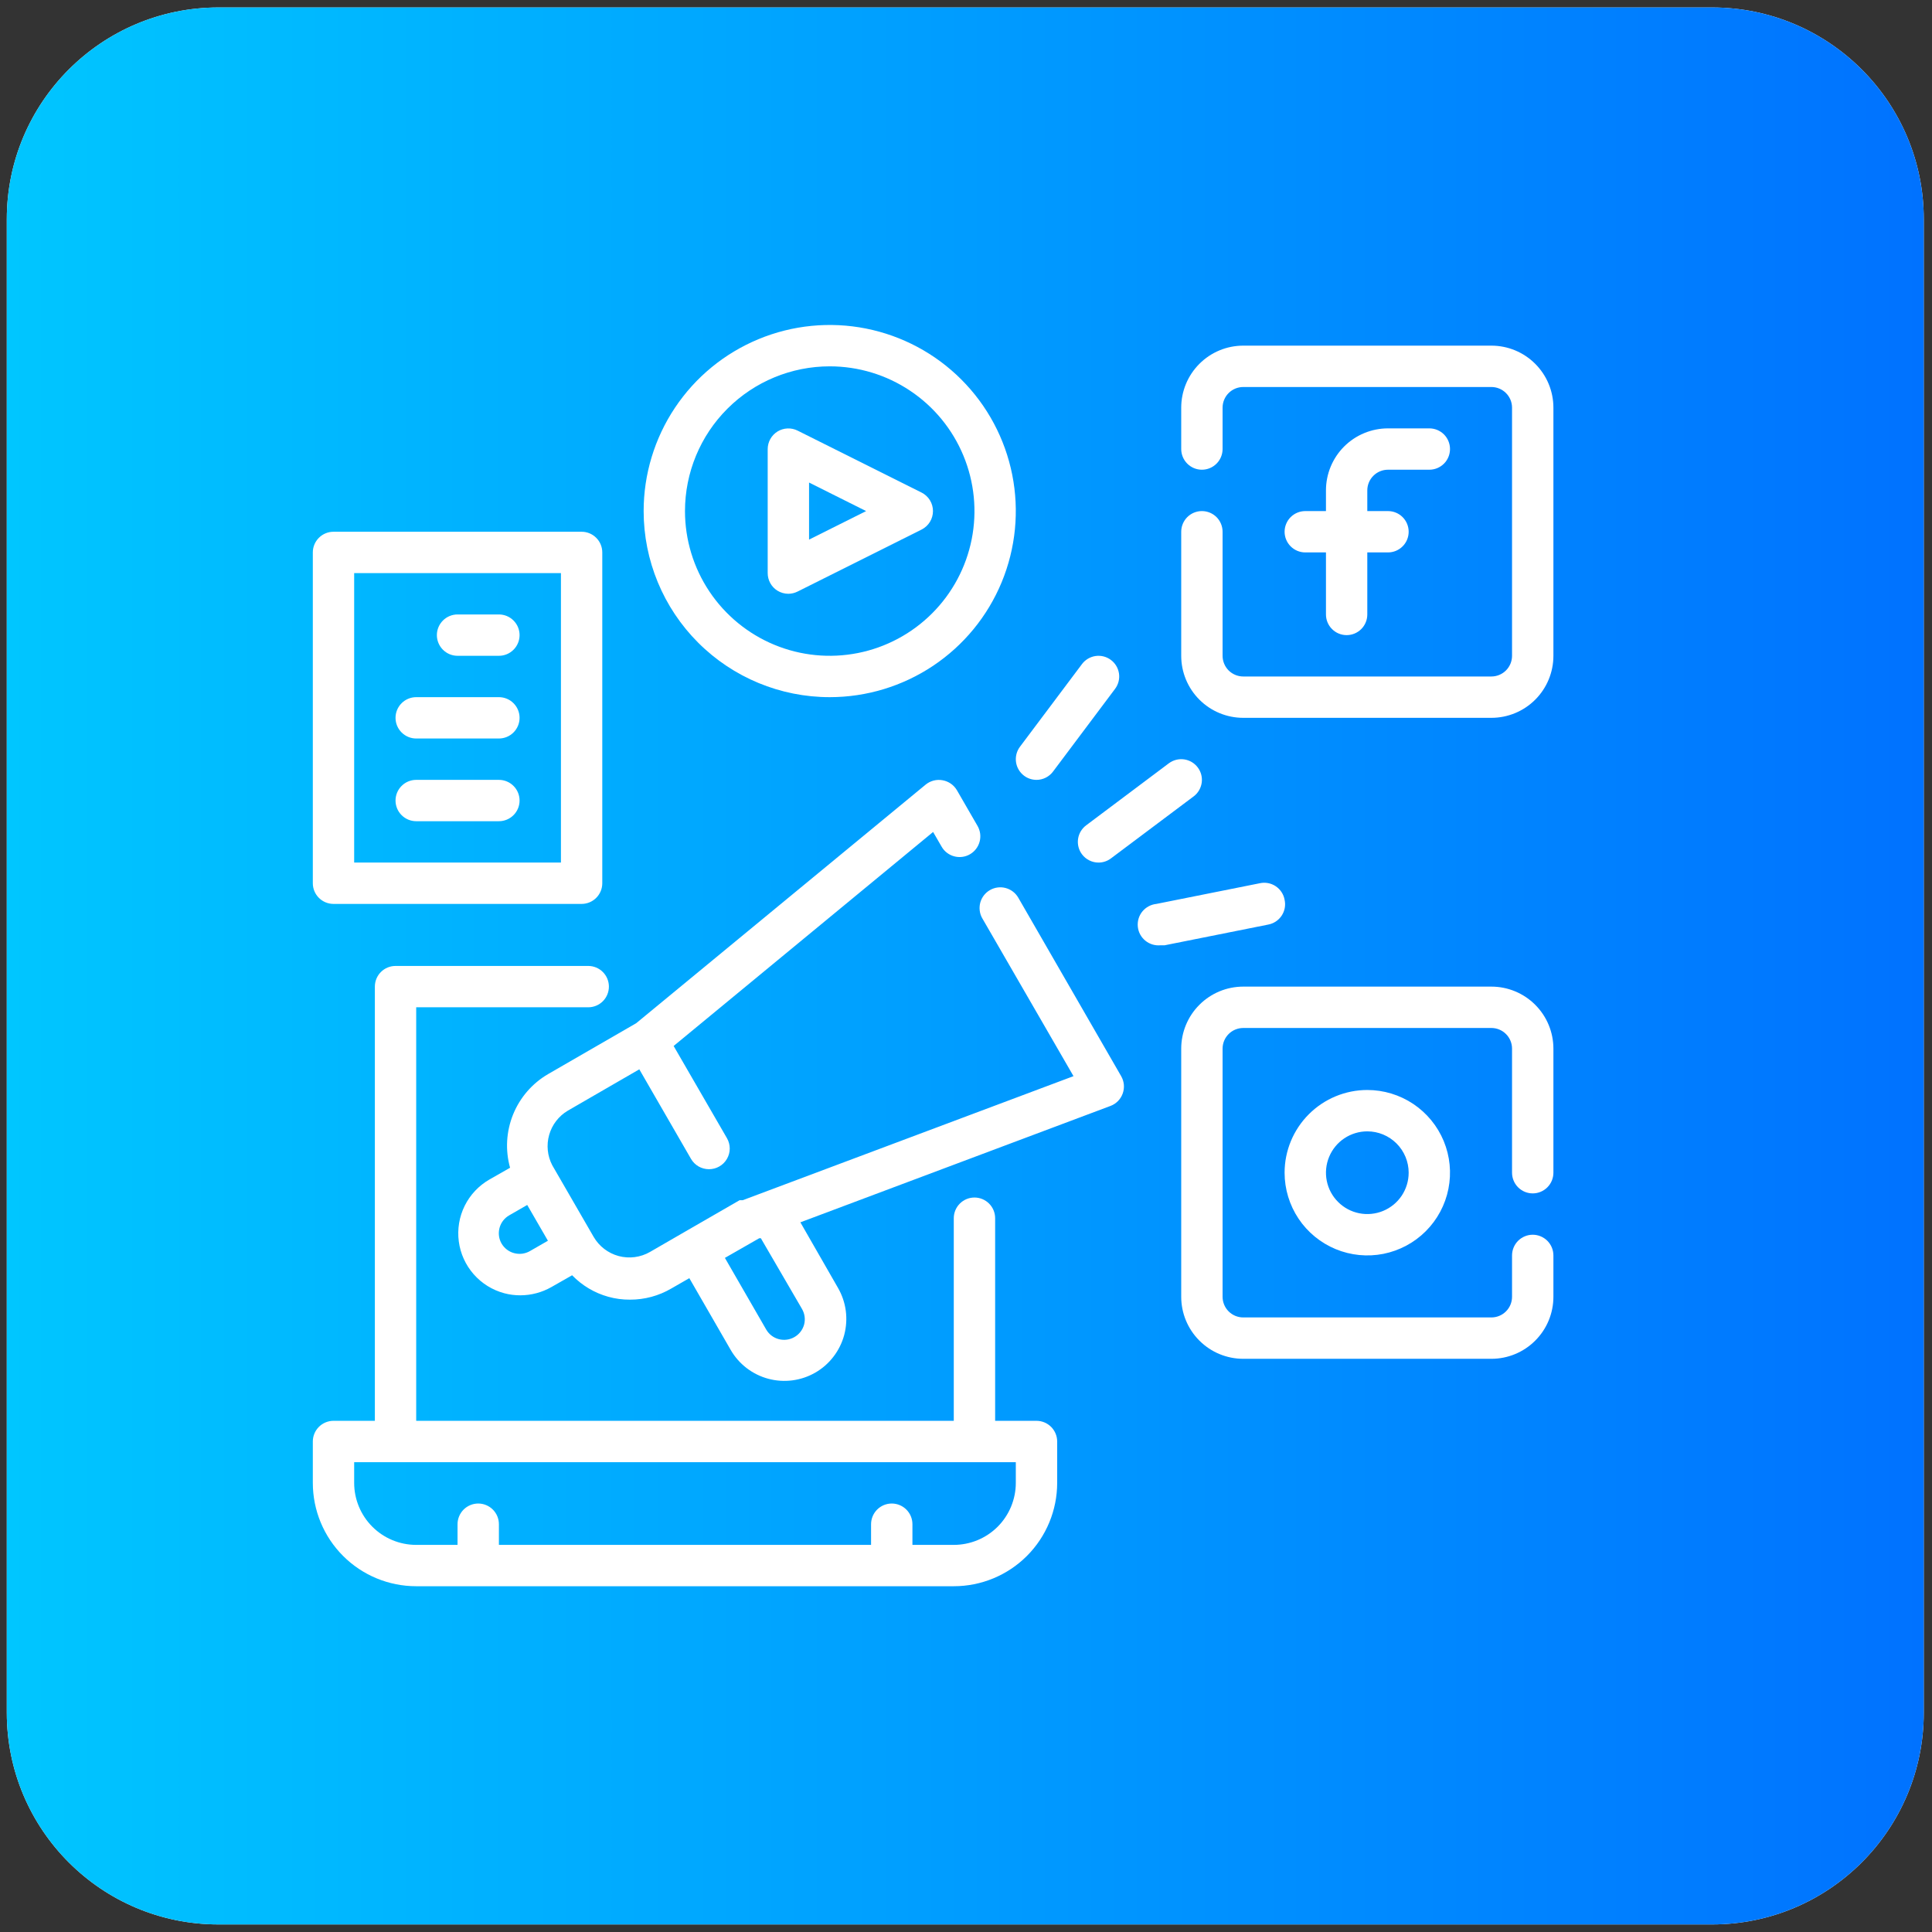
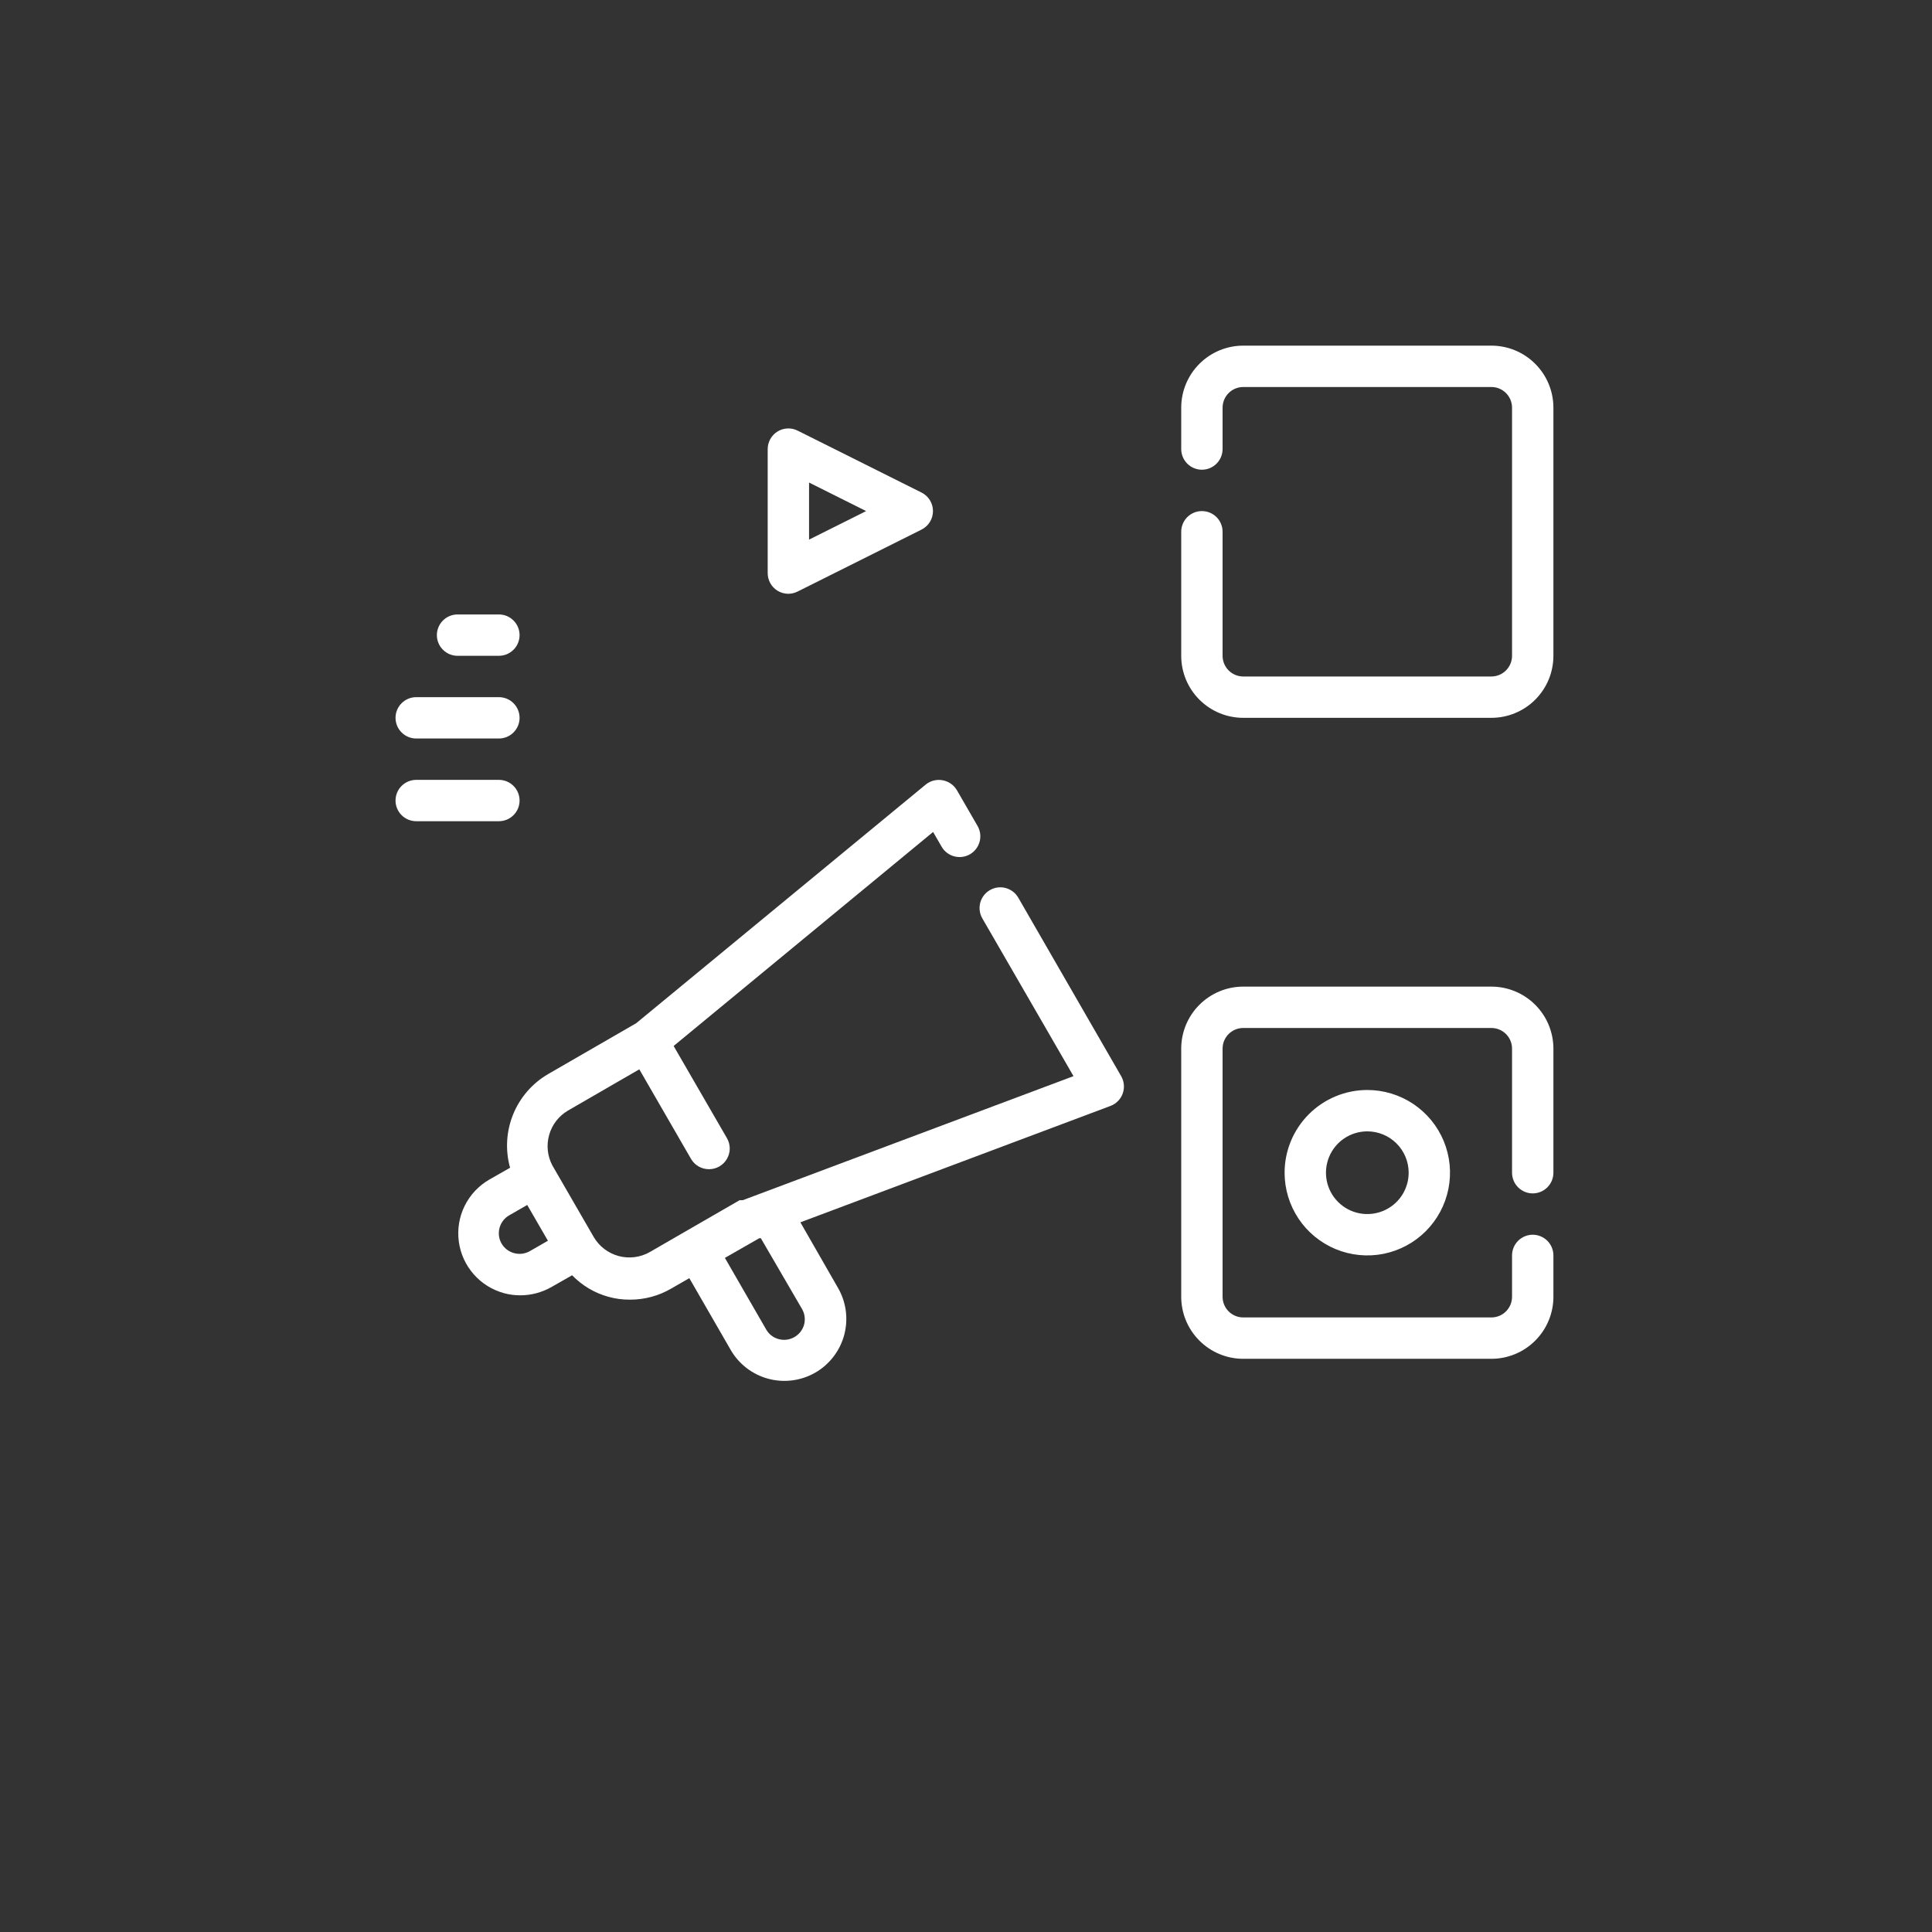
<svg xmlns="http://www.w3.org/2000/svg" width="73" height="73" viewBox="0 0 73 73" fill="none">
  <rect x="0" y="0" width="73" height="73" fill="#333333" stroke="none" />
-   <path d="M0.257 8.282C0.257 3.864 3.839 0.282 8.257 0.282H64.689C69.107 0.282 72.689 3.864 72.689 8.282V64.714C72.689 69.132 69.107 72.714 64.689 72.714H8.257C3.839 72.714 0.257 69.132 0.257 64.714V8.282Z" fill="white" />
-   <path d="M0.257 8.282C0.257 3.864 3.839 0.282 8.257 0.282H64.689C69.107 0.282 72.689 3.864 72.689 8.282V64.714C72.689 69.132 69.107 72.714 64.689 72.714H8.257C3.839 72.714 0.257 69.132 0.257 64.714V8.282Z" fill="url(#paint0_linear_24_209)" />
-   <path d="M39.163 53.685H37.601V46.029C37.601 45.822 37.519 45.623 37.372 45.477C37.226 45.33 37.027 45.248 36.82 45.248C36.612 45.248 36.414 45.33 36.267 45.477C36.121 45.623 36.038 45.822 36.038 46.029V53.685H15.726V38.06H22.226C22.433 38.06 22.632 37.978 22.778 37.832C22.925 37.685 23.007 37.486 23.007 37.279C23.007 37.072 22.925 36.873 22.778 36.727C22.632 36.58 22.433 36.498 22.226 36.498H14.945C14.738 36.498 14.539 36.58 14.392 36.727C14.246 36.873 14.164 37.072 14.164 37.279V53.685H12.601C12.394 53.685 12.195 53.768 12.049 53.914C11.902 54.061 11.82 54.26 11.82 54.467V56.029C11.82 57.065 12.231 58.059 12.964 58.791C13.696 59.524 14.69 59.935 15.726 59.935H36.038C37.075 59.935 38.068 59.524 38.801 58.791C39.533 58.059 39.945 57.065 39.945 56.029V54.467C39.945 54.26 39.862 54.061 39.716 53.914C39.569 53.768 39.371 53.685 39.163 53.685ZM38.382 56.029C38.382 56.651 38.135 57.247 37.696 57.687C37.256 58.126 36.66 58.373 36.038 58.373H34.476V57.592C34.476 57.385 34.394 57.186 34.247 57.039C34.101 56.893 33.902 56.81 33.695 56.81C33.487 56.81 33.289 56.893 33.142 57.039C32.996 57.186 32.913 57.385 32.913 57.592V58.373H18.851V57.592C18.851 57.385 18.769 57.186 18.622 57.039C18.476 56.893 18.277 56.81 18.07 56.81C17.863 56.81 17.664 56.893 17.517 57.039C17.371 57.186 17.288 57.385 17.288 57.592V58.373H15.726C15.104 58.373 14.508 58.126 14.069 57.687C13.629 57.247 13.382 56.651 13.382 56.029V55.248H38.382V56.029ZM52.445 17.748H54.007C54.214 17.748 54.413 17.666 54.56 17.519C54.706 17.373 54.788 17.174 54.788 16.967C54.788 16.76 54.706 16.561 54.56 16.414C54.413 16.268 54.214 16.186 54.007 16.186H52.445C51.823 16.186 51.227 16.433 50.787 16.872C50.348 17.312 50.101 17.908 50.101 18.529V19.311H49.32C49.112 19.311 48.914 19.393 48.767 19.539C48.621 19.686 48.538 19.885 48.538 20.092C48.538 20.299 48.621 20.498 48.767 20.644C48.914 20.791 49.112 20.873 49.32 20.873H50.101V23.217C50.101 23.424 50.183 23.623 50.33 23.769C50.476 23.916 50.675 23.998 50.882 23.998C51.089 23.998 51.288 23.916 51.435 23.769C51.581 23.623 51.663 23.424 51.663 23.217V20.873H52.445C52.652 20.873 52.851 20.791 52.997 20.644C53.144 20.498 53.226 20.299 53.226 20.092C53.226 19.885 53.144 19.686 52.997 19.539C52.851 19.393 52.652 19.311 52.445 19.311H51.663V18.529C51.663 18.322 51.746 18.123 51.892 17.977C52.039 17.83 52.237 17.748 52.445 17.748Z" fill="white" />
  <path d="M56.351 13.06H46.976C46.354 13.06 45.758 13.307 45.319 13.747C44.879 14.187 44.632 14.783 44.632 15.404V16.967C44.632 17.174 44.715 17.373 44.861 17.519C45.008 17.666 45.206 17.748 45.413 17.748C45.621 17.748 45.819 17.666 45.966 17.519C46.112 17.373 46.195 17.174 46.195 16.967V15.404C46.195 15.197 46.277 14.998 46.423 14.852C46.57 14.705 46.769 14.623 46.976 14.623H56.351C56.558 14.623 56.757 14.705 56.903 14.852C57.05 14.998 57.132 15.197 57.132 15.404V24.779C57.132 24.986 57.05 25.185 56.903 25.332C56.757 25.478 56.558 25.561 56.351 25.561H46.976C46.769 25.561 46.57 25.478 46.423 25.332C46.277 25.185 46.195 24.986 46.195 24.779V20.092C46.195 19.885 46.112 19.686 45.966 19.539C45.819 19.393 45.621 19.311 45.413 19.311C45.206 19.311 45.008 19.393 44.861 19.539C44.715 19.686 44.632 19.885 44.632 20.092V24.779C44.632 25.401 44.879 25.997 45.319 26.437C45.758 26.876 46.354 27.123 46.976 27.123H56.351C56.973 27.123 57.569 26.876 58.008 26.437C58.448 25.997 58.695 25.401 58.695 24.779V15.404C58.695 14.783 58.448 14.187 58.008 13.747C57.569 13.307 56.973 13.06 56.351 13.06ZM48.538 44.31C48.538 44.929 48.722 45.533 49.065 46.047C49.408 46.561 49.897 46.961 50.468 47.198C51.039 47.434 51.667 47.496 52.273 47.376C52.879 47.255 53.436 46.957 53.873 46.52C54.31 46.083 54.608 45.526 54.728 44.92C54.849 44.314 54.787 43.686 54.551 43.115C54.314 42.544 53.913 42.056 53.4 41.712C52.886 41.369 52.282 41.185 51.663 41.185C50.835 41.185 50.04 41.515 49.454 42.101C48.868 42.687 48.538 43.482 48.538 44.31ZM53.226 44.31C53.226 44.62 53.134 44.922 52.963 45.179C52.791 45.436 52.547 45.636 52.261 45.754C51.976 45.872 51.662 45.903 51.359 45.843C51.056 45.783 50.777 45.634 50.559 45.415C50.34 45.197 50.191 44.919 50.131 44.615C50.071 44.312 50.102 43.998 50.22 43.713C50.338 43.427 50.538 43.183 50.795 43.011C51.052 42.84 51.354 42.748 51.663 42.748C52.078 42.748 52.475 42.913 52.768 43.206C53.061 43.499 53.226 43.896 53.226 44.31Z" fill="white" />
  <path d="M56.351 37.279H46.976C46.354 37.279 45.758 37.526 45.319 37.966C44.879 38.405 44.632 39.002 44.632 39.623V48.998C44.632 49.62 44.879 50.216 45.319 50.655C45.758 51.095 46.354 51.342 46.976 51.342H56.351C56.973 51.342 57.569 51.095 58.008 50.655C58.448 50.216 58.695 49.62 58.695 48.998V47.436C58.695 47.228 58.612 47.03 58.466 46.883C58.319 46.737 58.121 46.654 57.913 46.654C57.706 46.654 57.508 46.737 57.361 46.883C57.215 47.03 57.132 47.228 57.132 47.436V48.998C57.132 49.205 57.05 49.404 56.903 49.55C56.757 49.697 56.558 49.779 56.351 49.779H46.976C46.769 49.779 46.57 49.697 46.423 49.55C46.277 49.404 46.195 49.205 46.195 48.998V39.623C46.195 39.416 46.277 39.217 46.423 39.071C46.57 38.924 46.769 38.842 46.976 38.842H56.351C56.558 38.842 56.757 38.924 56.903 39.071C57.05 39.217 57.132 39.416 57.132 39.623V44.311C57.132 44.518 57.215 44.717 57.361 44.863C57.508 45.01 57.706 45.092 57.913 45.092C58.121 45.092 58.319 45.01 58.466 44.863C58.612 44.717 58.695 44.518 58.695 44.311V39.623C58.695 39.002 58.448 38.405 58.008 37.966C57.569 37.526 56.973 37.279 56.351 37.279ZM29.374 22.318C29.499 22.395 29.642 22.436 29.788 22.436C29.911 22.435 30.031 22.405 30.14 22.35L34.828 20.006C34.956 19.94 35.063 19.841 35.138 19.718C35.213 19.595 35.252 19.454 35.252 19.311C35.252 19.167 35.213 19.026 35.138 18.903C35.063 18.78 34.956 18.681 34.828 18.615L30.14 16.272C30.021 16.212 29.889 16.183 29.756 16.189C29.623 16.194 29.493 16.234 29.38 16.303C29.266 16.373 29.172 16.471 29.107 16.587C29.042 16.703 29.008 16.834 29.007 16.967V21.654C29.007 21.787 29.041 21.918 29.105 22.034C29.169 22.15 29.262 22.248 29.374 22.318ZM30.57 18.233L32.726 19.311L30.57 20.389V18.233Z" fill="white" />
-   <path d="M31.351 26.342C32.742 26.342 34.101 25.929 35.257 25.157C36.414 24.384 37.315 23.286 37.847 22.001C38.379 20.716 38.518 19.303 38.247 17.939C37.976 16.575 37.306 15.322 36.323 14.339C35.34 13.355 34.087 12.686 32.723 12.414C31.359 12.143 29.945 12.282 28.66 12.815C27.375 13.347 26.277 14.248 25.505 15.404C24.732 16.561 24.32 17.92 24.32 19.311C24.32 21.175 25.061 22.964 26.379 24.282C27.698 25.601 29.486 26.342 31.351 26.342ZM31.351 13.842C32.433 13.842 33.49 14.162 34.389 14.764C35.289 15.364 35.989 16.218 36.403 17.218C36.817 18.217 36.926 19.317 36.715 20.377C36.504 21.438 35.983 22.413 35.218 23.177C34.453 23.942 33.479 24.463 32.418 24.674C31.357 24.885 30.257 24.777 29.258 24.363C28.259 23.949 27.405 23.248 26.804 22.349C26.203 21.45 25.882 20.392 25.882 19.311C25.882 17.86 26.458 16.469 27.484 15.444C28.51 14.418 29.901 13.842 31.351 13.842ZM39.163 29.467C39.285 29.467 39.404 29.439 39.513 29.384C39.621 29.33 39.716 29.251 39.788 29.154L42.132 26.029C42.257 25.863 42.31 25.655 42.281 25.45C42.251 25.245 42.142 25.06 41.976 24.936C41.81 24.811 41.602 24.758 41.397 24.787C41.192 24.817 41.007 24.926 40.882 25.092L38.538 28.217C38.414 28.383 38.361 28.591 38.39 28.796C38.419 29.001 38.529 29.186 38.695 29.311C38.83 29.412 38.994 29.467 39.163 29.467ZM40.882 32.279C40.955 32.376 41.049 32.455 41.158 32.509C41.266 32.564 41.386 32.592 41.507 32.592C41.676 32.592 41.841 32.537 41.976 32.435L45.101 30.092C45.267 29.968 45.376 29.782 45.406 29.577C45.435 29.372 45.382 29.164 45.257 28.998C45.133 28.832 44.948 28.723 44.743 28.693C44.538 28.664 44.329 28.718 44.163 28.842L41.038 31.186C40.873 31.31 40.763 31.495 40.734 31.7C40.705 31.905 40.758 32.114 40.882 32.279ZM48.538 33.998C48.52 33.895 48.481 33.796 48.423 33.708C48.365 33.62 48.29 33.544 48.203 33.486C48.115 33.428 48.017 33.387 47.913 33.368C47.81 33.349 47.704 33.35 47.601 33.373L43.695 34.154C43.592 34.165 43.492 34.195 43.402 34.244C43.311 34.292 43.23 34.359 43.165 34.438C43.033 34.599 42.971 34.806 42.992 35.014C43.012 35.221 43.114 35.411 43.276 35.543C43.437 35.675 43.644 35.737 43.851 35.717H44.007L47.913 34.936C48.017 34.917 48.116 34.878 48.204 34.82C48.292 34.762 48.367 34.688 48.426 34.6C48.484 34.512 48.524 34.414 48.544 34.31C48.563 34.207 48.561 34.101 48.538 33.998ZM12.601 34.154H21.976C22.183 34.154 22.382 34.072 22.528 33.925C22.675 33.779 22.757 33.58 22.757 33.373V20.873C22.757 20.666 22.675 20.467 22.528 20.321C22.382 20.174 22.183 20.092 21.976 20.092H12.601C12.394 20.092 12.195 20.174 12.049 20.321C11.902 20.467 11.82 20.666 11.82 20.873V33.373C11.82 33.58 11.902 33.779 12.049 33.925C12.195 34.072 12.394 34.154 12.601 34.154ZM13.382 21.654H21.195V32.592H13.382V21.654Z" fill="white" />
  <path d="M18.851 23.217H17.288C17.081 23.217 16.883 23.299 16.736 23.446C16.59 23.592 16.507 23.791 16.507 23.998C16.507 24.205 16.59 24.404 16.736 24.55C16.883 24.697 17.081 24.779 17.288 24.779H18.851C19.058 24.779 19.257 24.697 19.403 24.55C19.55 24.404 19.632 24.205 19.632 23.998C19.632 23.791 19.55 23.592 19.403 23.446C19.257 23.299 19.058 23.217 18.851 23.217ZM18.851 26.342H15.726C15.519 26.342 15.32 26.424 15.174 26.571C15.027 26.717 14.945 26.916 14.945 27.123C14.945 27.33 15.027 27.529 15.174 27.675C15.32 27.822 15.519 27.904 15.726 27.904H18.851C19.058 27.904 19.257 27.822 19.403 27.675C19.55 27.529 19.632 27.33 19.632 27.123C19.632 26.916 19.55 26.717 19.403 26.571C19.257 26.424 19.058 26.342 18.851 26.342ZM18.851 29.467H15.726C15.519 29.467 15.32 29.549 15.174 29.696C15.027 29.842 14.945 30.041 14.945 30.248C14.945 30.455 15.027 30.654 15.174 30.8C15.32 30.947 15.519 31.029 15.726 31.029H18.851C19.058 31.029 19.257 30.947 19.403 30.8C19.55 30.654 19.632 30.455 19.632 30.248C19.632 30.041 19.55 29.842 19.403 29.696C19.257 29.549 19.058 29.467 18.851 29.467ZM38.476 33.92C38.425 33.831 38.356 33.752 38.275 33.69C38.193 33.627 38.1 33.581 38.001 33.554C37.901 33.527 37.798 33.52 37.696 33.533C37.593 33.546 37.495 33.58 37.406 33.631C37.316 33.682 37.238 33.751 37.175 33.832C37.112 33.914 37.066 34.007 37.039 34.106C37.013 34.206 37.006 34.309 37.019 34.411C37.032 34.513 37.065 34.612 37.117 34.701L40.562 40.662L28.062 45.35H27.945L25.913 46.522L24.562 47.303C24.384 47.406 24.188 47.472 23.984 47.499C23.78 47.526 23.573 47.512 23.374 47.459C22.976 47.351 22.636 47.09 22.429 46.732L20.867 44.029C20.683 43.676 20.641 43.265 20.75 42.882C20.859 42.498 21.11 42.171 21.453 41.967L24.156 40.404L26.109 43.787C26.178 43.906 26.277 44.005 26.396 44.074C26.515 44.142 26.651 44.178 26.788 44.178C26.926 44.178 27.061 44.143 27.18 44.074C27.299 44.006 27.398 43.907 27.467 43.788C27.536 43.67 27.573 43.535 27.573 43.397C27.573 43.26 27.537 43.125 27.468 43.006L25.453 39.522L35.257 31.436L35.578 31.99C35.629 32.08 35.697 32.158 35.779 32.221C35.86 32.283 35.953 32.33 36.053 32.356C36.152 32.383 36.256 32.39 36.358 32.377C36.46 32.364 36.559 32.331 36.648 32.279C36.737 32.228 36.815 32.16 36.878 32.078C36.941 31.997 36.987 31.903 37.014 31.804C37.041 31.705 37.048 31.601 37.035 31.499C37.021 31.397 36.988 31.298 36.937 31.209L36.156 29.857C36.098 29.759 36.02 29.675 35.927 29.61C35.834 29.546 35.728 29.502 35.617 29.482C35.504 29.461 35.389 29.465 35.278 29.493C35.167 29.522 35.064 29.574 34.976 29.646L24.038 38.662L20.71 40.584C20.113 40.932 19.648 41.468 19.388 42.108C19.128 42.749 19.087 43.457 19.273 44.123L18.492 44.568C18.089 44.8 17.764 45.145 17.558 45.561C17.352 45.977 17.275 46.445 17.335 46.905C17.395 47.365 17.591 47.797 17.897 48.146C18.203 48.495 18.606 48.745 19.054 48.865C19.253 48.918 19.458 48.944 19.663 48.943C20.074 48.942 20.478 48.834 20.835 48.631L21.617 48.185C21.992 48.573 22.464 48.854 22.984 48.998C23.251 49.073 23.527 49.109 23.804 49.107C24.353 49.109 24.893 48.963 25.367 48.685L26.046 48.295L27.609 51.006C27.919 51.543 28.43 51.935 29.029 52.096C29.628 52.257 30.266 52.174 30.804 51.865C31.071 51.712 31.305 51.507 31.492 51.262C31.68 51.018 31.818 50.739 31.898 50.442C31.977 50.144 31.998 49.834 31.958 49.529C31.918 49.223 31.817 48.929 31.663 48.662L30.242 46.185L41.96 41.787C42.067 41.747 42.163 41.684 42.242 41.604C42.322 41.523 42.383 41.425 42.421 41.318C42.459 41.213 42.474 41.1 42.465 40.988C42.455 40.876 42.422 40.768 42.367 40.67L38.476 33.92ZM20.023 47.272C19.934 47.323 19.836 47.356 19.734 47.37C19.632 47.383 19.528 47.376 19.429 47.35C19.229 47.298 19.058 47.168 18.953 46.99C18.901 46.901 18.868 46.803 18.854 46.701C18.841 46.599 18.848 46.496 18.874 46.397C18.901 46.297 18.947 46.203 19.01 46.121C19.073 46.04 19.152 45.971 19.242 45.92L19.921 45.529L20.703 46.881L20.023 47.272ZM30.304 49.459C30.355 49.548 30.389 49.646 30.402 49.748C30.416 49.85 30.409 49.953 30.382 50.053C30.326 50.251 30.195 50.42 30.015 50.522C29.837 50.624 29.625 50.652 29.426 50.599C29.227 50.547 29.057 50.418 28.953 50.24L27.39 47.529L28.687 46.787H28.749L30.304 49.459Z" fill="white" />
  <defs>
    <linearGradient id="paint0_linear_24_209" x1="0.257" y1="36.498" x2="72.689" y2="36.498" gradientUnits="userSpaceOnUse">
      <stop stop-color="#00C6FF" />
      <stop offset="1" stop-color="#0072FF" />
    </linearGradient>
  </defs>
</svg>